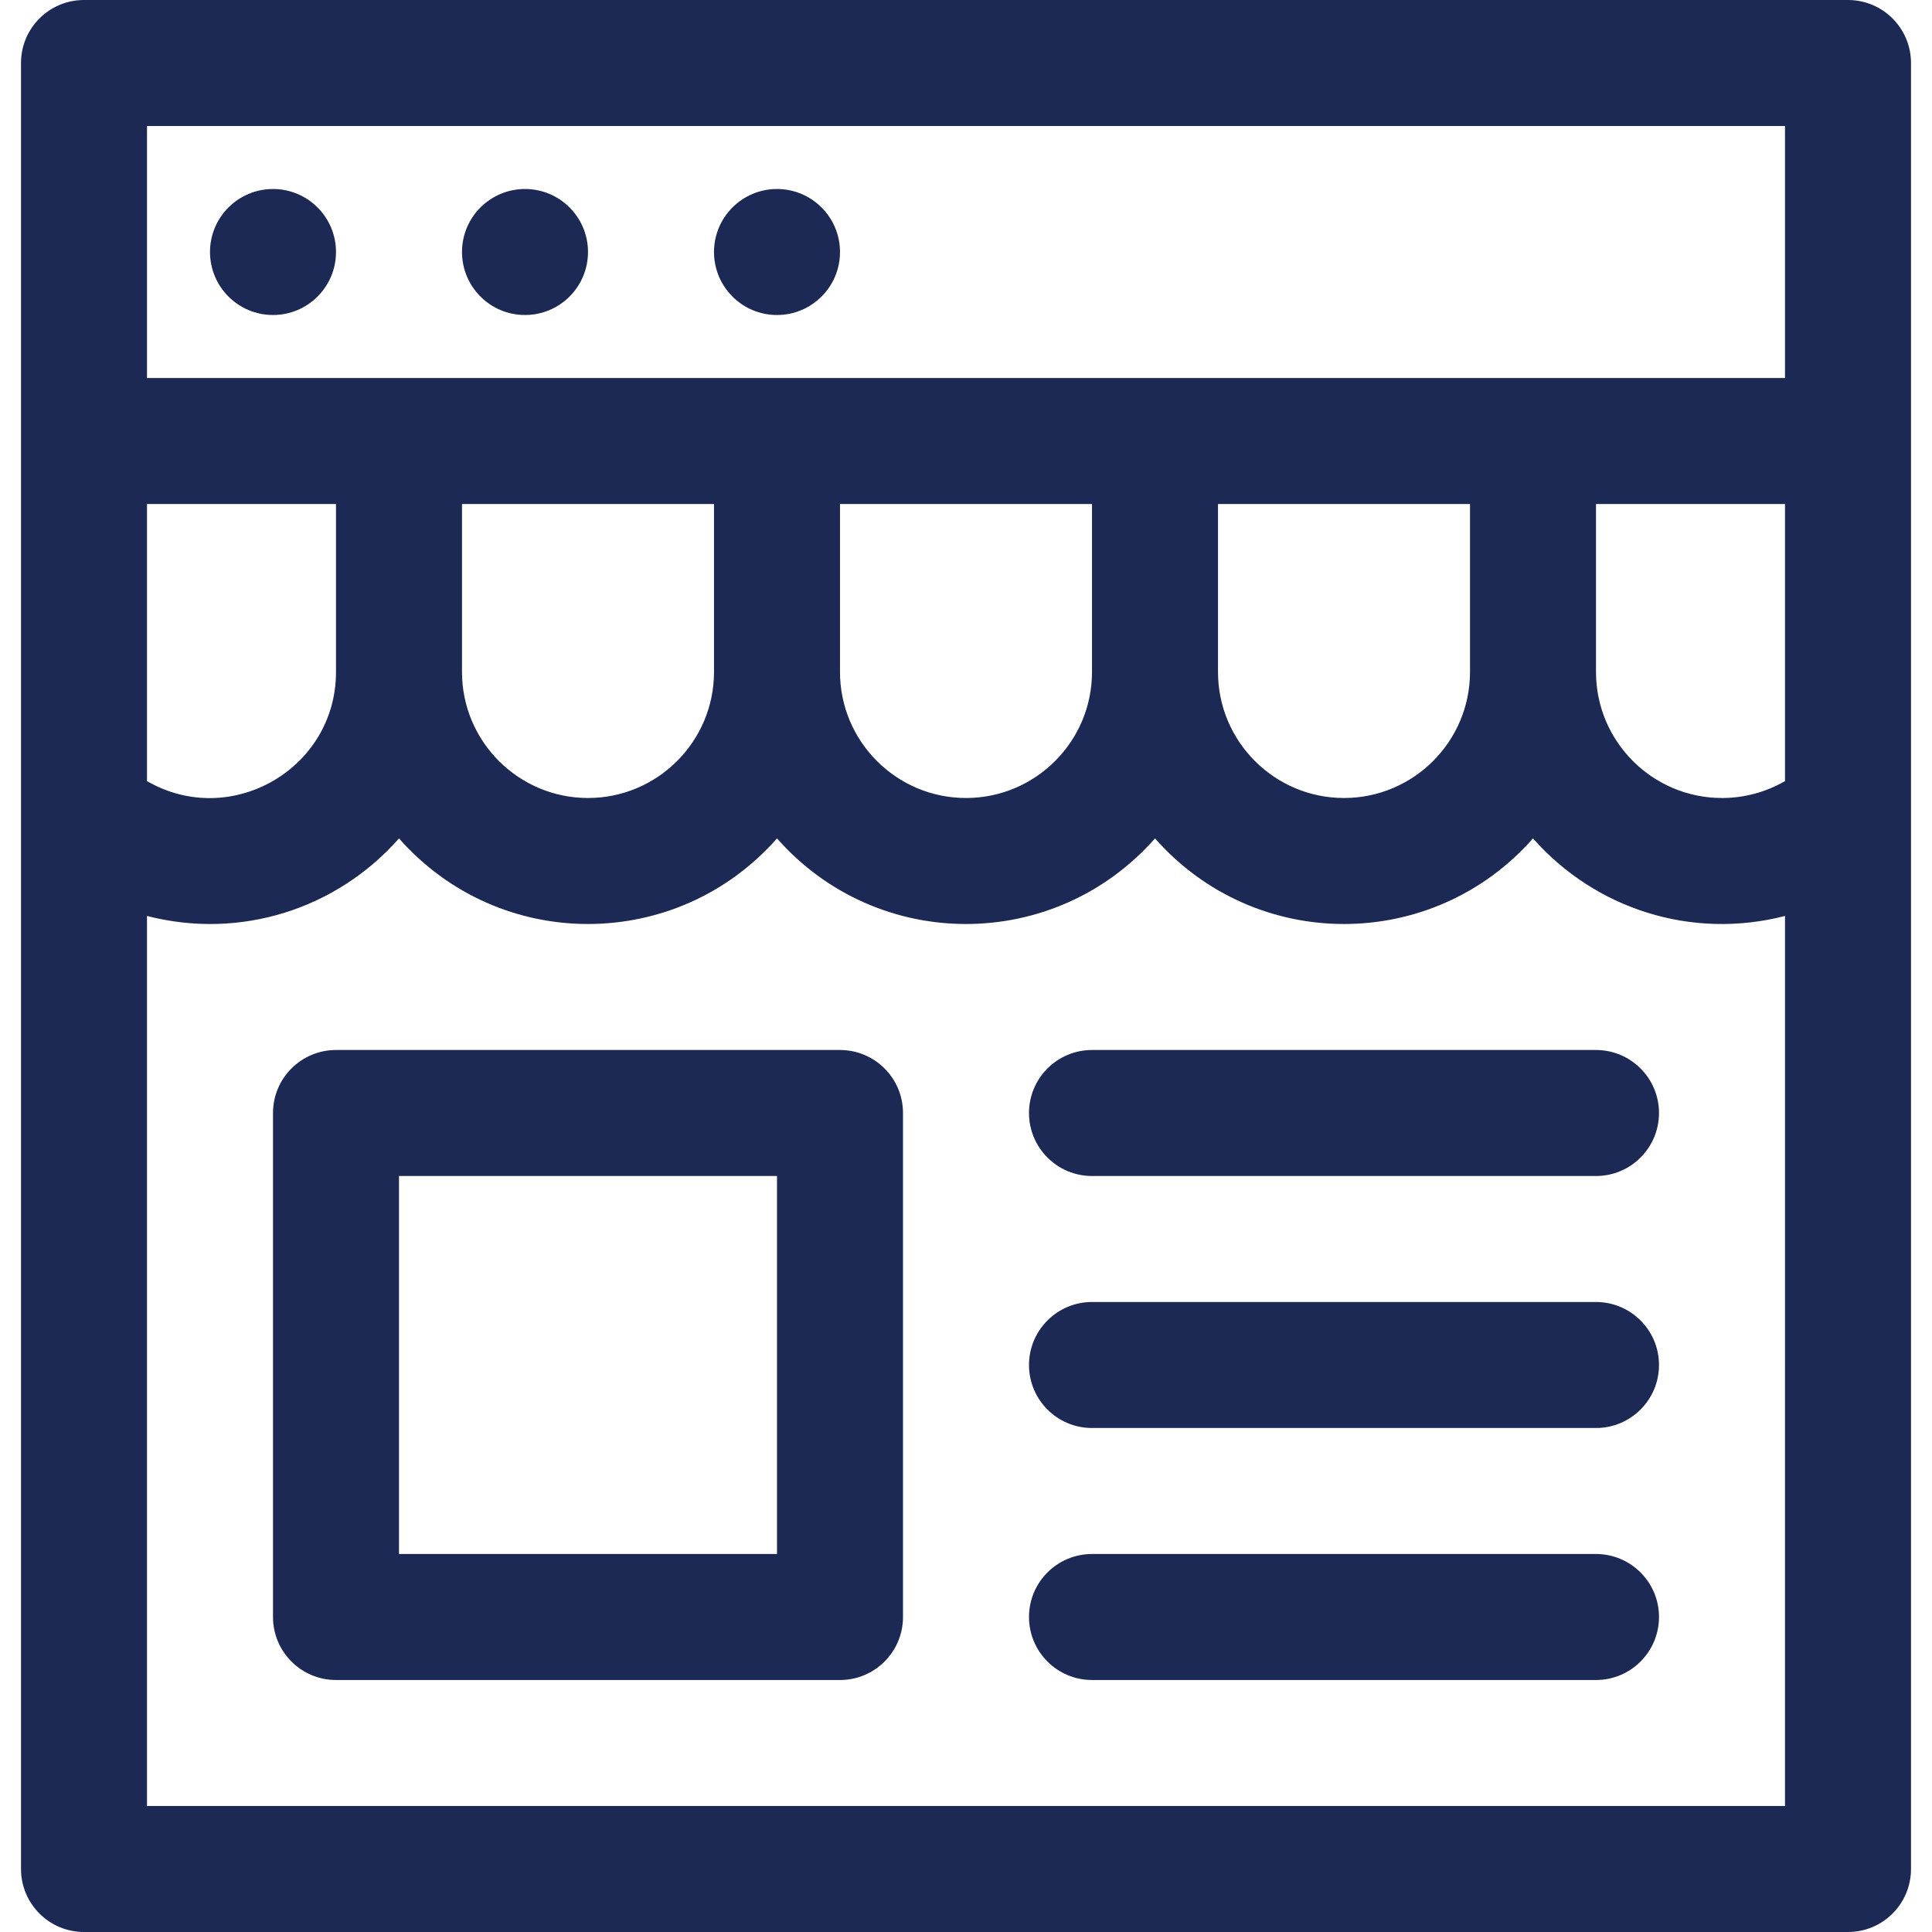
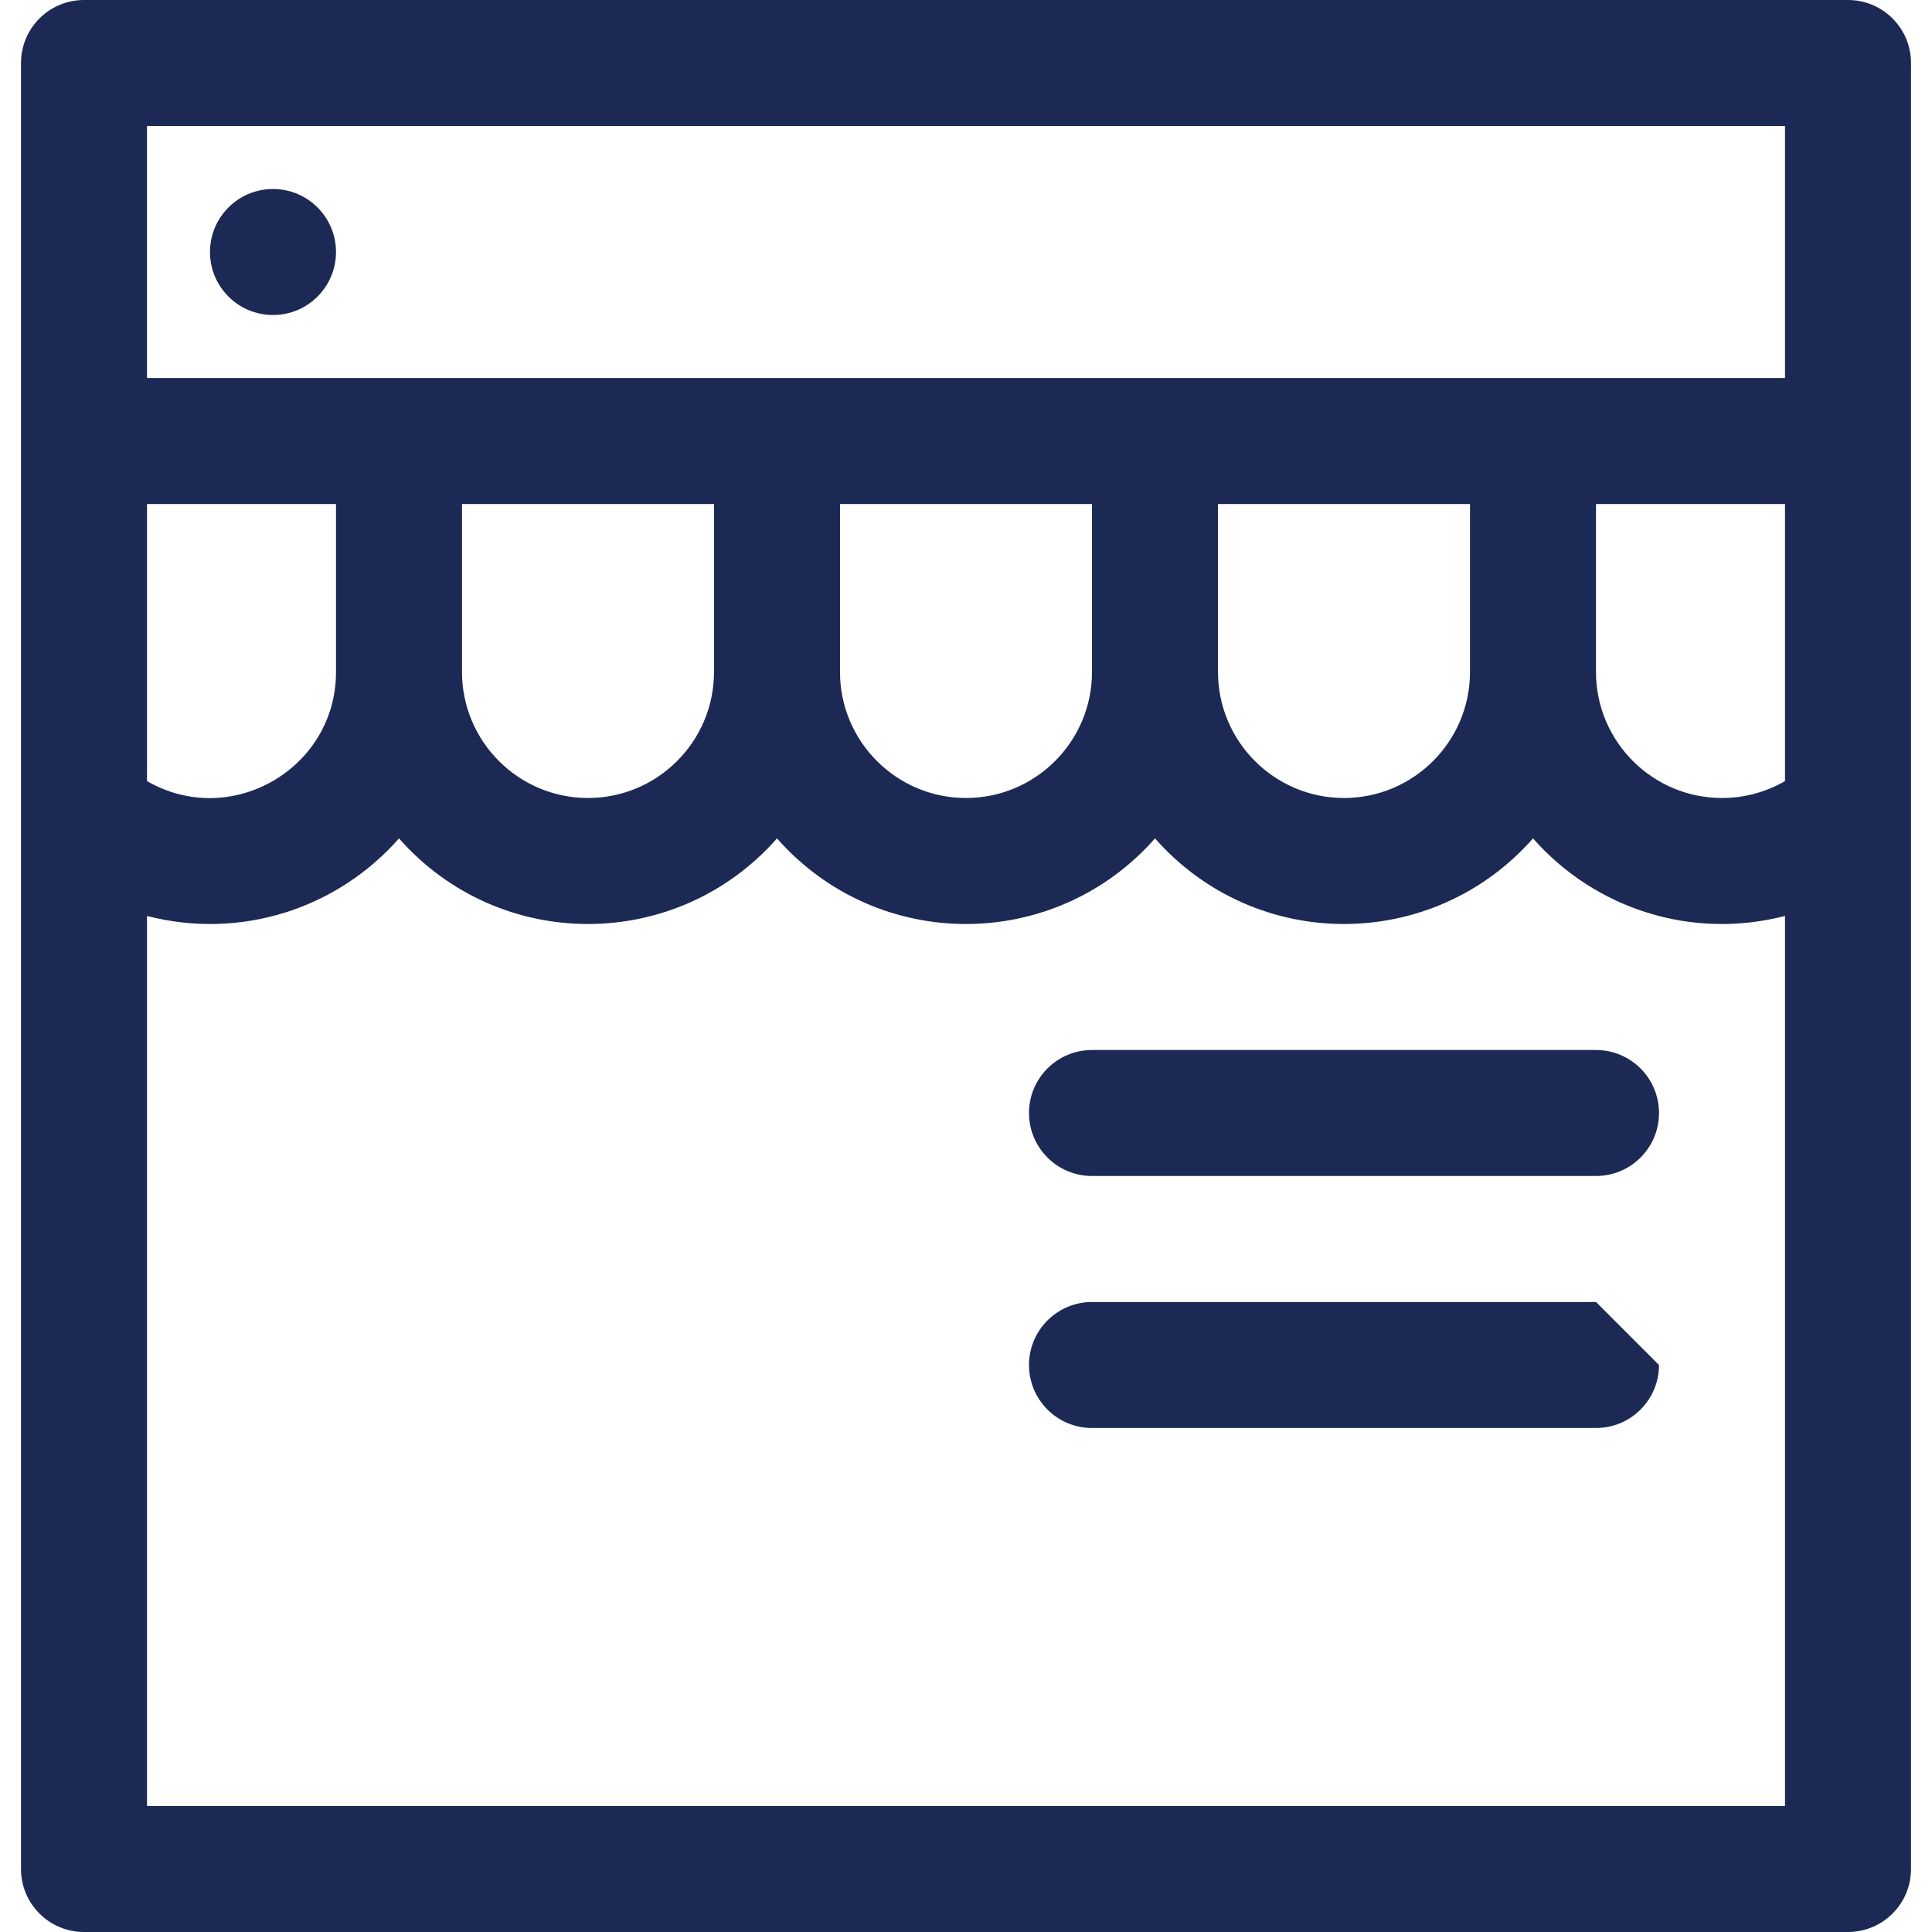
<svg xmlns="http://www.w3.org/2000/svg" fill="#1C2954" height="800px" width="800px" id="Layer_1" viewBox="0 0 512 512" xml:space="preserve">
  <g id="SVGRepo_bgCarrier" stroke-width="0" />
  <g id="SVGRepo_tracerCarrier" stroke-linecap="round" stroke-linejoin="round" />
  <g id="SVGRepo_iconCarrier">
    <g>
      <g>
        <path d="M489.739,0H22.261C13.04,0,5.565,7.475,5.565,16.696v478.609c0,9.22,7.475,16.696,16.696,16.696h467.478 c9.22,0,16.696-7.475,16.696-16.696V16.696C506.435,7.475,498.96,0,489.739,0z M38.957,133.565h50.087v44.522 c0,25.658-27.898,41.736-50.087,28.912V133.565z M473.043,478.609H38.957V242.738c24.806,6.397,50.337-1.893,66.783-20.549 c26.69,30.276,73.545,30.207,100.174,0c26.69,30.276,73.545,30.207,100.174,0c26.69,30.276,73.545,30.207,100.174,0 c16.456,18.668,41.994,26.94,66.783,20.549V478.609z M122.435,178.087v-44.522h66.783v44.522 c0,18.412-14.979,33.391-33.391,33.391C137.414,211.478,122.435,196.499,122.435,178.087z M222.609,178.087v-44.522h66.783v44.522 c0,18.412-14.979,33.391-33.391,33.391C237.588,211.478,222.609,196.499,222.609,178.087z M322.783,178.087v-44.522h66.783v44.522 c0,18.412-14.979,33.391-33.391,33.391C337.762,211.478,322.783,196.499,322.783,178.087z M473.043,206.999 c-5.039,2.912-10.781,4.479-16.696,4.479c-18.412,0-33.391-14.979-33.391-33.391v-44.522h50.087V206.999z M473.043,100.174 c-22.145,0-414.8,0-434.087,0V33.391h434.087V100.174z" />
      </g>
    </g>
    <g>
      <g>
-         <path d="M222.609,278.261H89.044c-9.22,0-16.696,7.475-16.696,16.696v133.565c0,9.22,7.475,16.696,16.696,16.696h133.565 c9.22,0,16.696-7.475,16.696-16.696V294.957C239.304,285.736,231.829,278.261,222.609,278.261z M205.913,411.826H105.739V311.652 h100.174V411.826z" />
-       </g>
+         </g>
    </g>
    <g>
      <g>
        <path d="M422.957,278.261H289.391c-9.22,0-16.696,7.475-16.696,16.696s7.475,16.696,16.696,16.696h133.565 c9.22,0,16.696-7.475,16.696-16.696S432.177,278.261,422.957,278.261z" />
      </g>
    </g>
    <g>
      <g>
-         <path d="M422.957,411.826H289.391c-9.22,0-16.696,7.475-16.696,16.696s7.475,16.696,16.696,16.696h133.565 c9.22,0,16.696-7.475,16.696-16.696S432.177,411.826,422.957,411.826z" />
-       </g>
+         </g>
    </g>
    <g>
      <g>
        <circle cx="72.348" cy="66.783" r="16.696" />
      </g>
    </g>
    <g>
      <g>
-         <circle cx="139.13" cy="66.783" r="16.696" />
-       </g>
+         </g>
    </g>
    <g>
      <g>
-         <circle cx="205.913" cy="66.783" r="16.696" />
-       </g>
+         </g>
    </g>
    <g>
      <g>
-         <path d="M422.957,345.043H289.391c-9.22,0-16.696,7.475-16.696,16.696s7.475,16.696,16.696,16.696h133.565 c9.22,0,16.696-7.475,16.696-16.696S432.177,345.043,422.957,345.043z" />
+         <path d="M422.957,345.043H289.391c-9.22,0-16.696,7.475-16.696,16.696s7.475,16.696,16.696,16.696h133.565 c9.22,0,16.696-7.475,16.696-16.696z" />
      </g>
    </g>
  </g>
</svg>